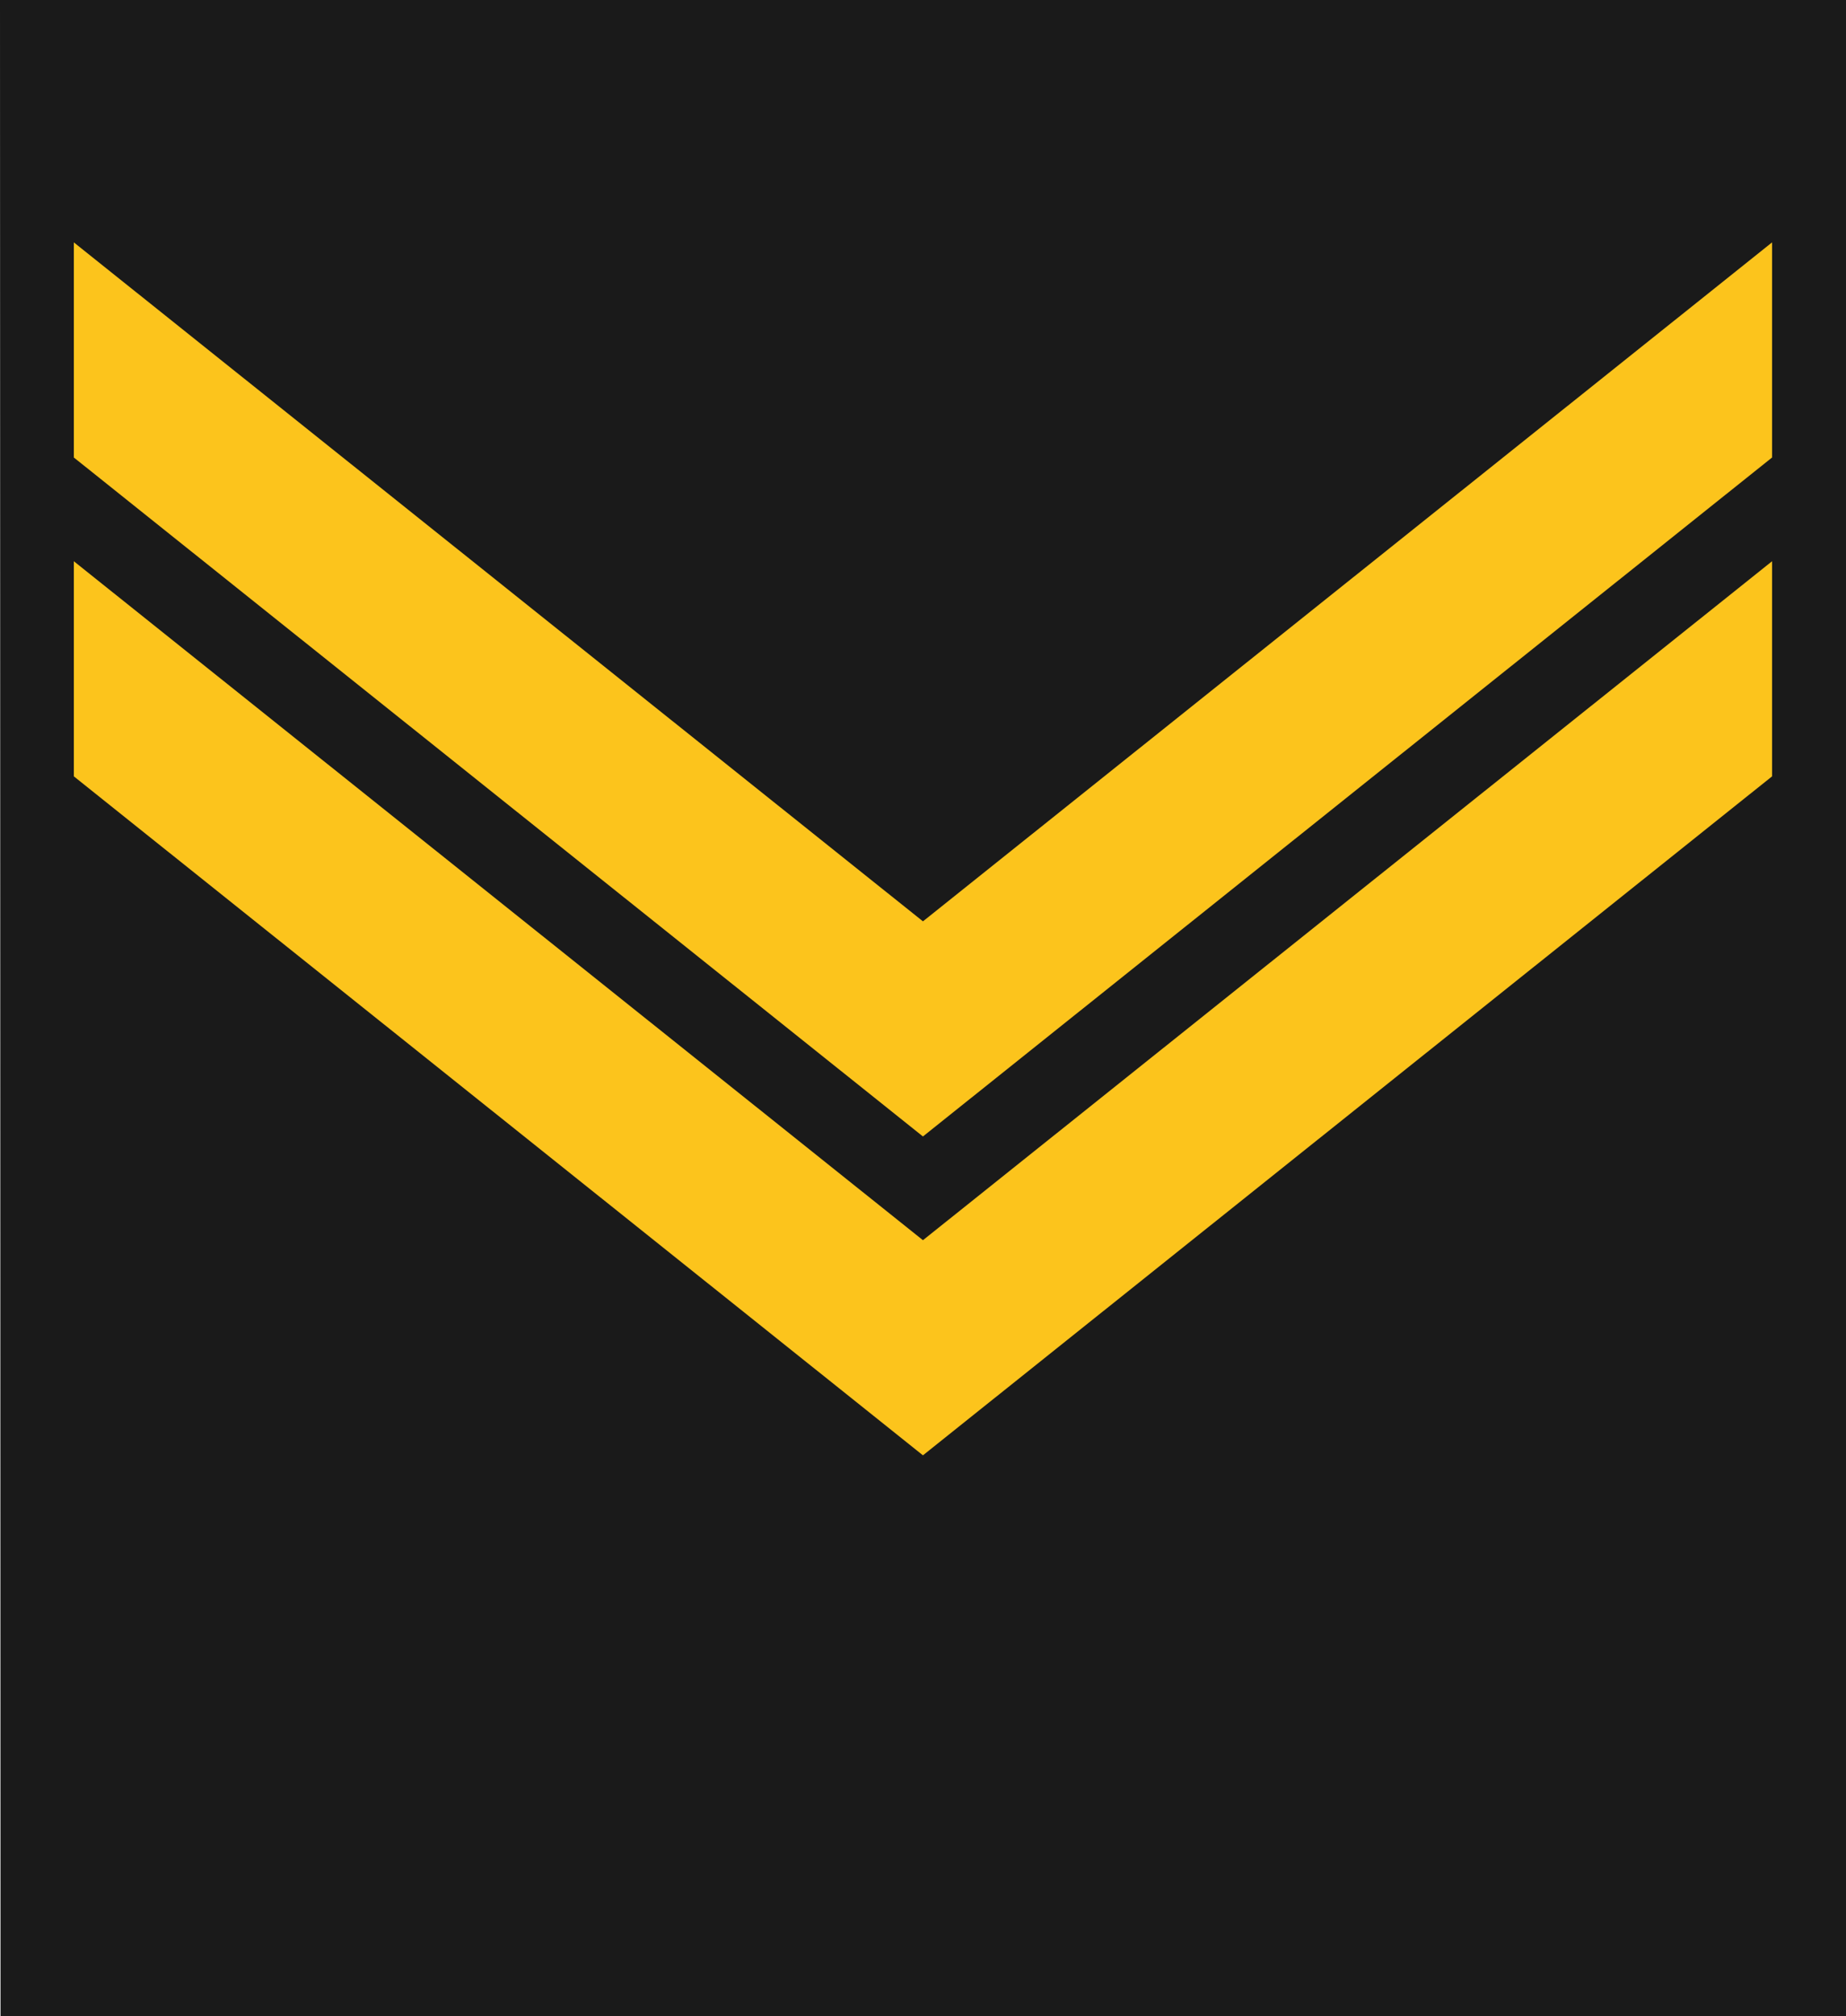
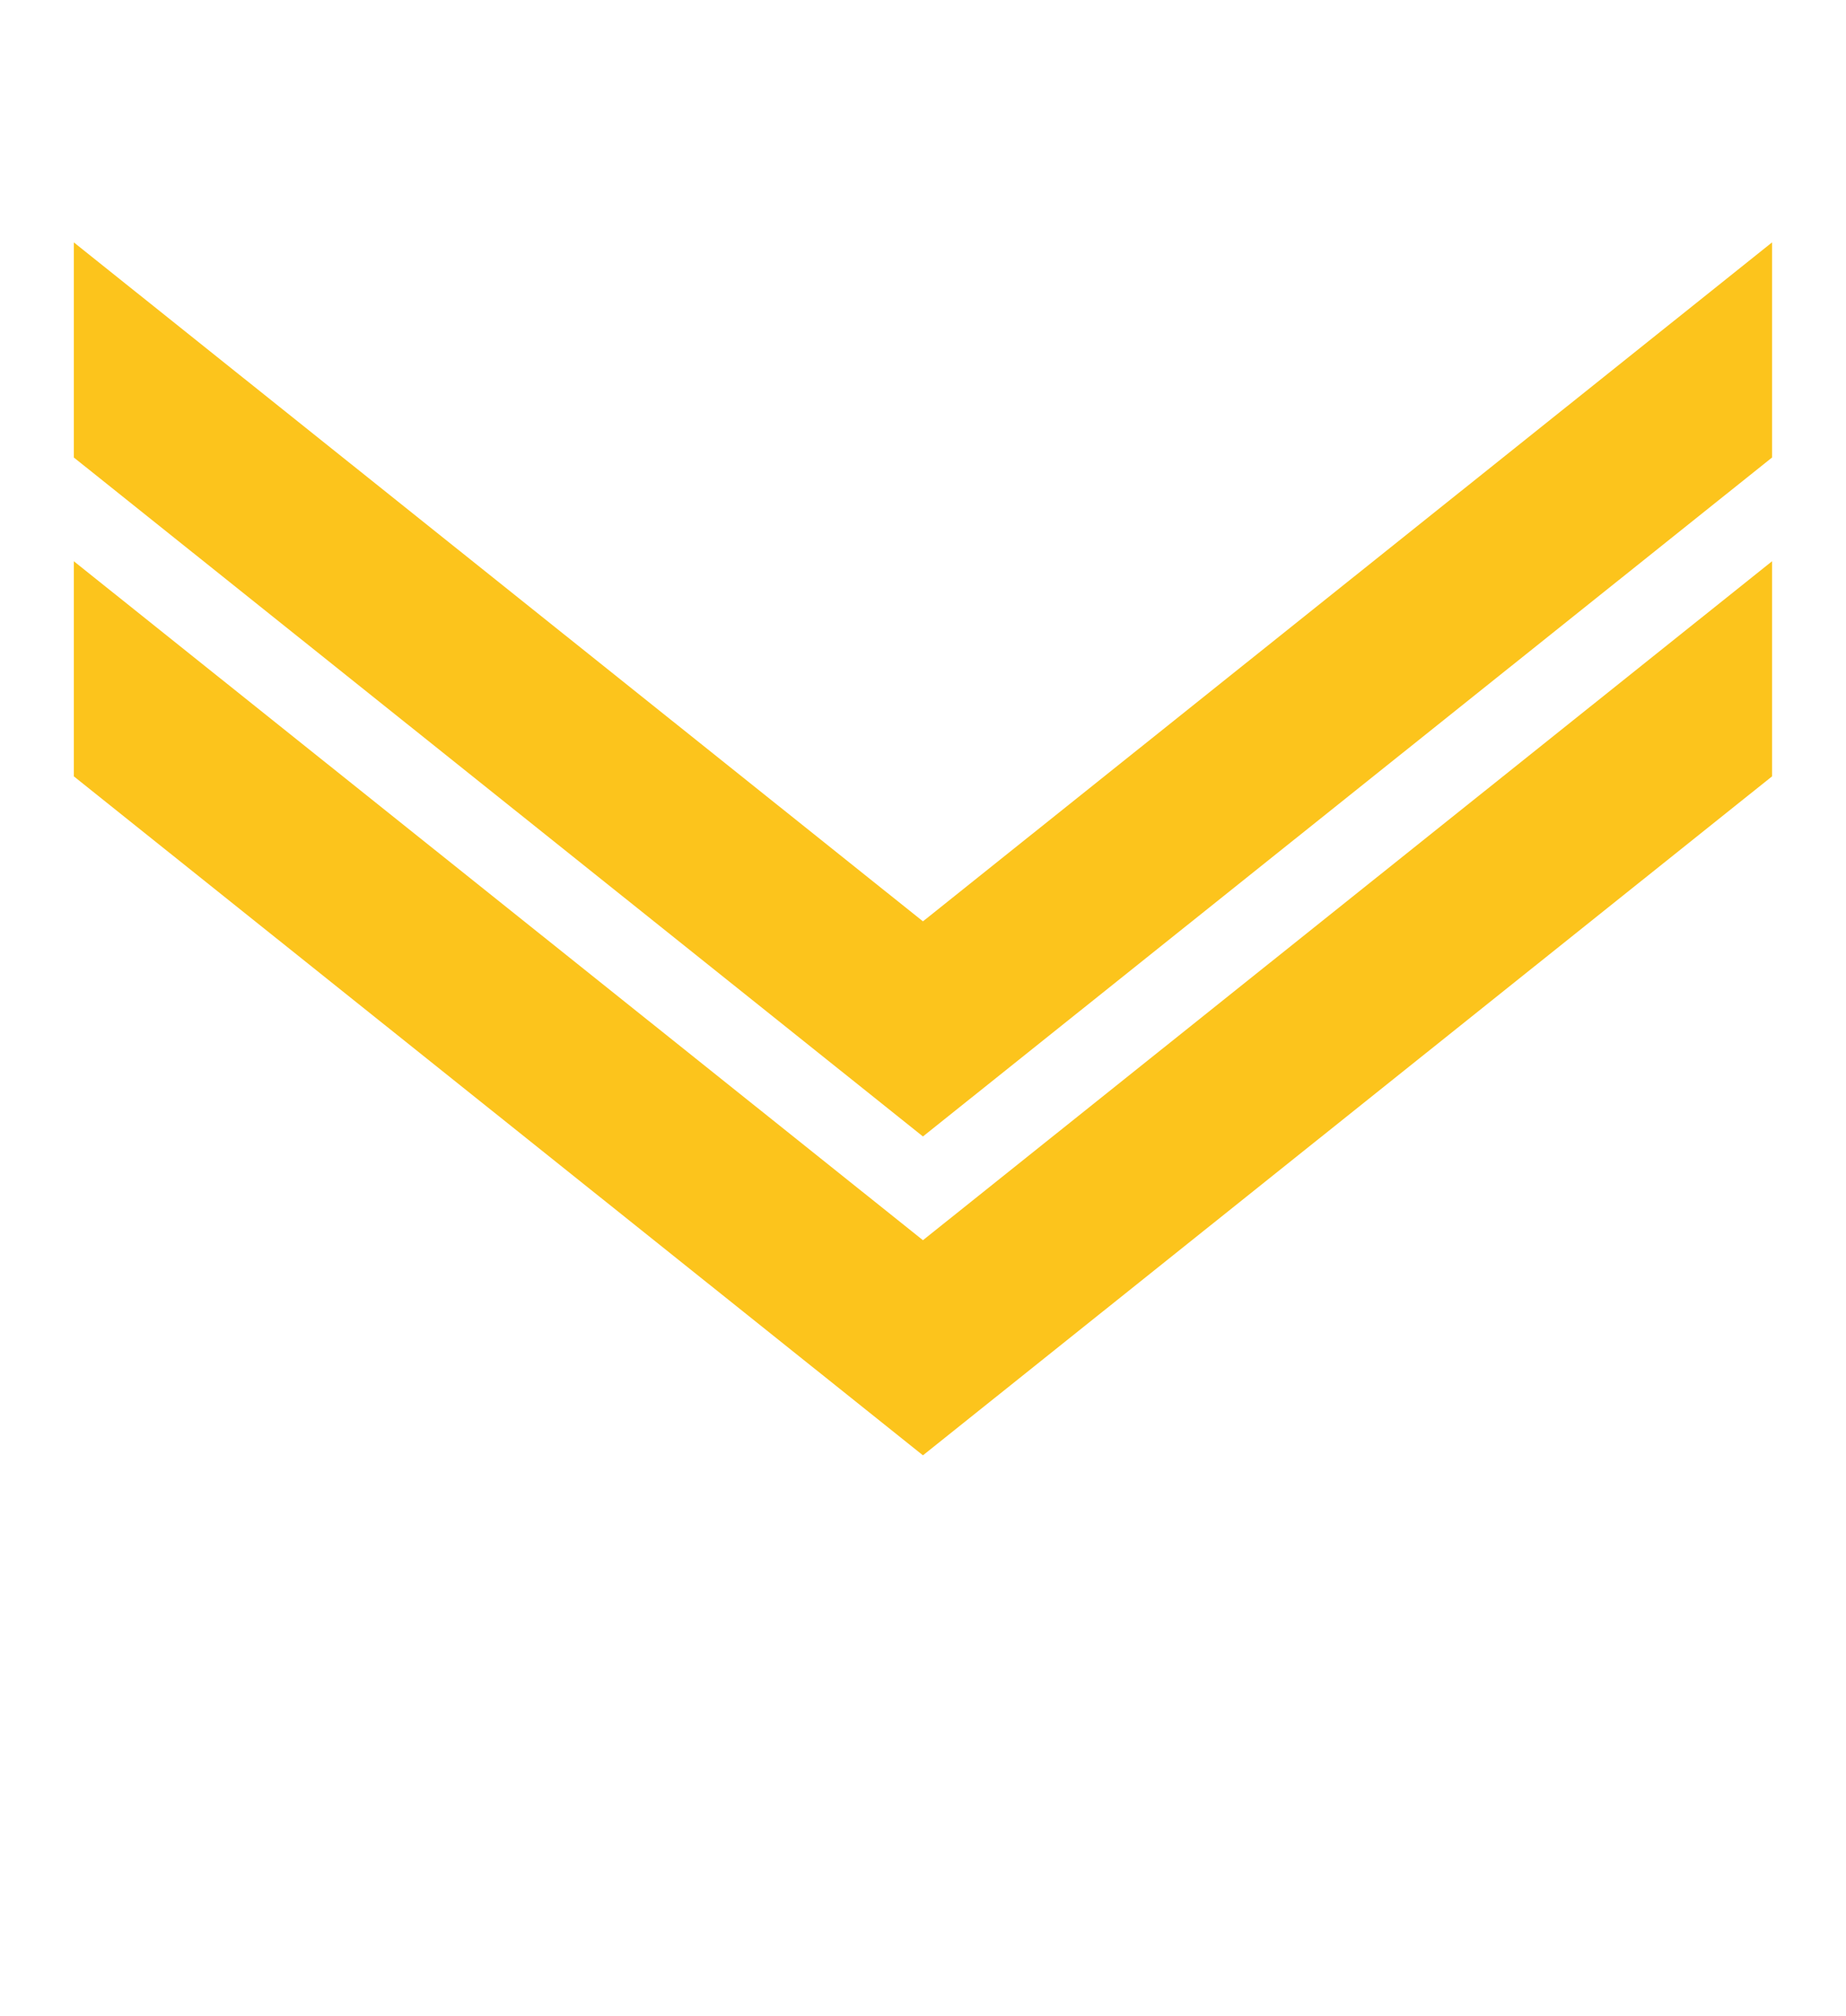
<svg xmlns="http://www.w3.org/2000/svg" xmlns:ns1="http://sodipodi.sourceforge.net/DTD/sodipodi-0.dtd" xmlns:ns2="http://www.inkscape.org/namespaces/inkscape" id="svg2" ns1:version="0.32" ns2:version="0.92.0 r15299" width="444.625" height="485.556" version="1.0" ns1:docname="Navy-ALB-OR-6.svg" ns2:output_extension="org.inkscape.output.svg.inkscape" ns1:modified="true">
  <defs id="defs5" />
  <ns1:namedview ns2:window-height="1137" ns2:window-width="1920" ns2:pageshadow="2" ns2:pageopacity="0.0" guidetolerance="10.0" gridtolerance="10.0" objecttolerance="10.0" borderopacity="1.0" bordercolor="#666666" pagecolor="#ffffff" id="base" ns2:zoom="1.3917931" ns2:cx="156.14497" ns2:cy="264.07369" ns2:window-x="-8" ns2:window-y="-8" ns2:current-layer="svg2" width="470px" height="500px" showgrid="false" ns2:window-maximized="1" ns2:snap-bbox="true" ns2:snap-bbox-midpoints="true" />
-   <path style="fill:#1a1a1a;fill-opacity:1;fill-rule:nonzero;stroke:none" d="m 0,0 0.125,485.556 h 444.5 V 1.0000002e-7 Z" id="path7149" ns1:nodetypes="ccccc" ns2:connector-curvature="0" />
  <polygon transform="matrix(1.482,0,0,1.619,5e-6,55.839)" id="use5" points="288,49 150,150 12,49 12,81 150,182 288,81 " style="fill:#fcc41c;stroke-width:0" />
  <polygon transform="matrix(1.482,0,0,1.619,5.2474121e-6,-20.954)" id="use5-7" points="150,150 12,49 12,81 150,182 288,81 288,49 " style="fill:#fcc41c;stroke-width:0" />
</svg>